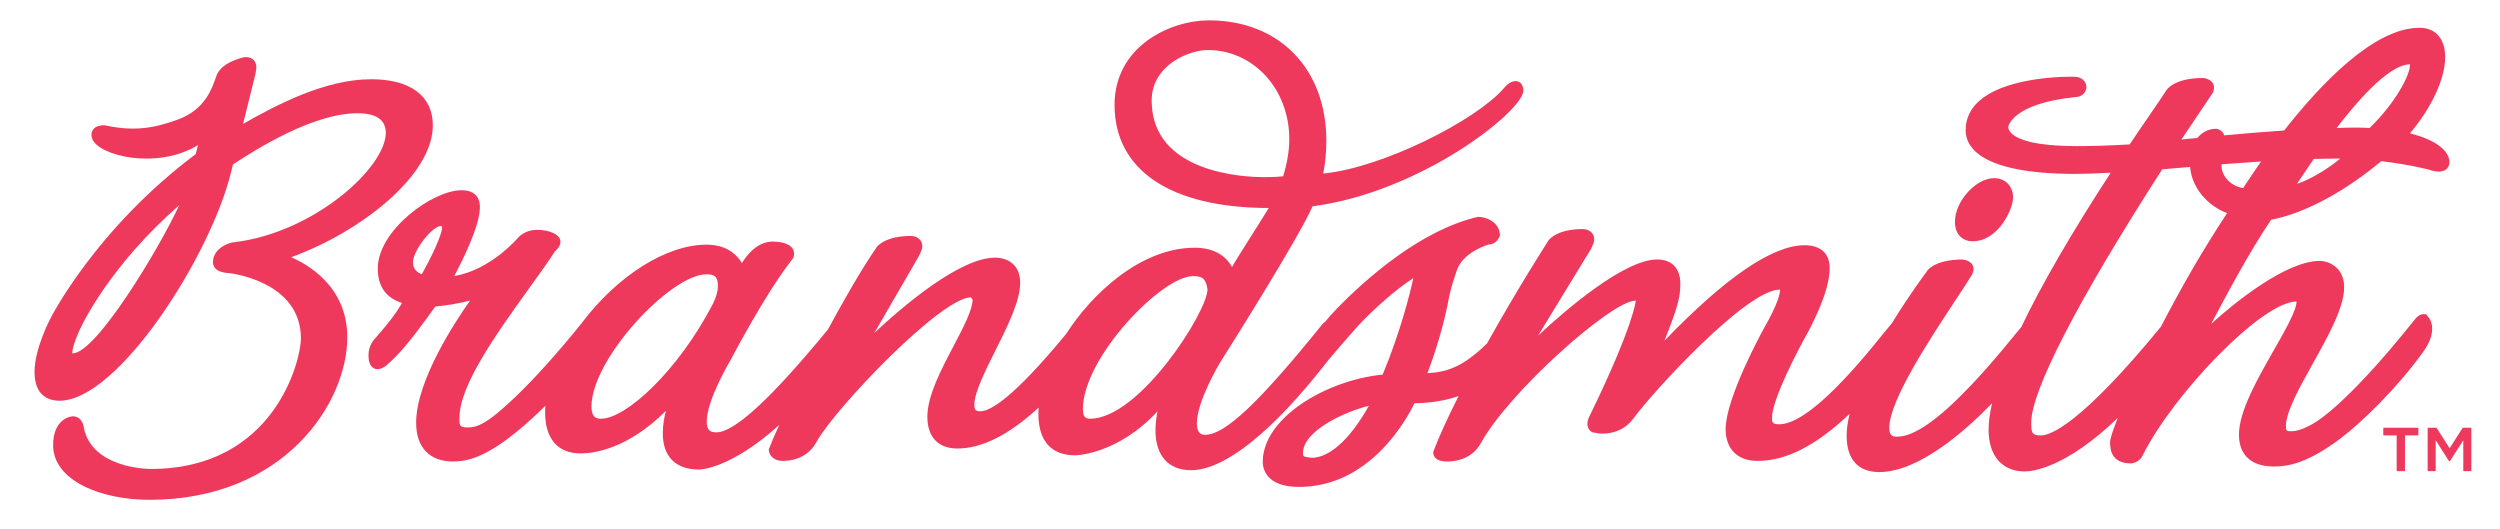
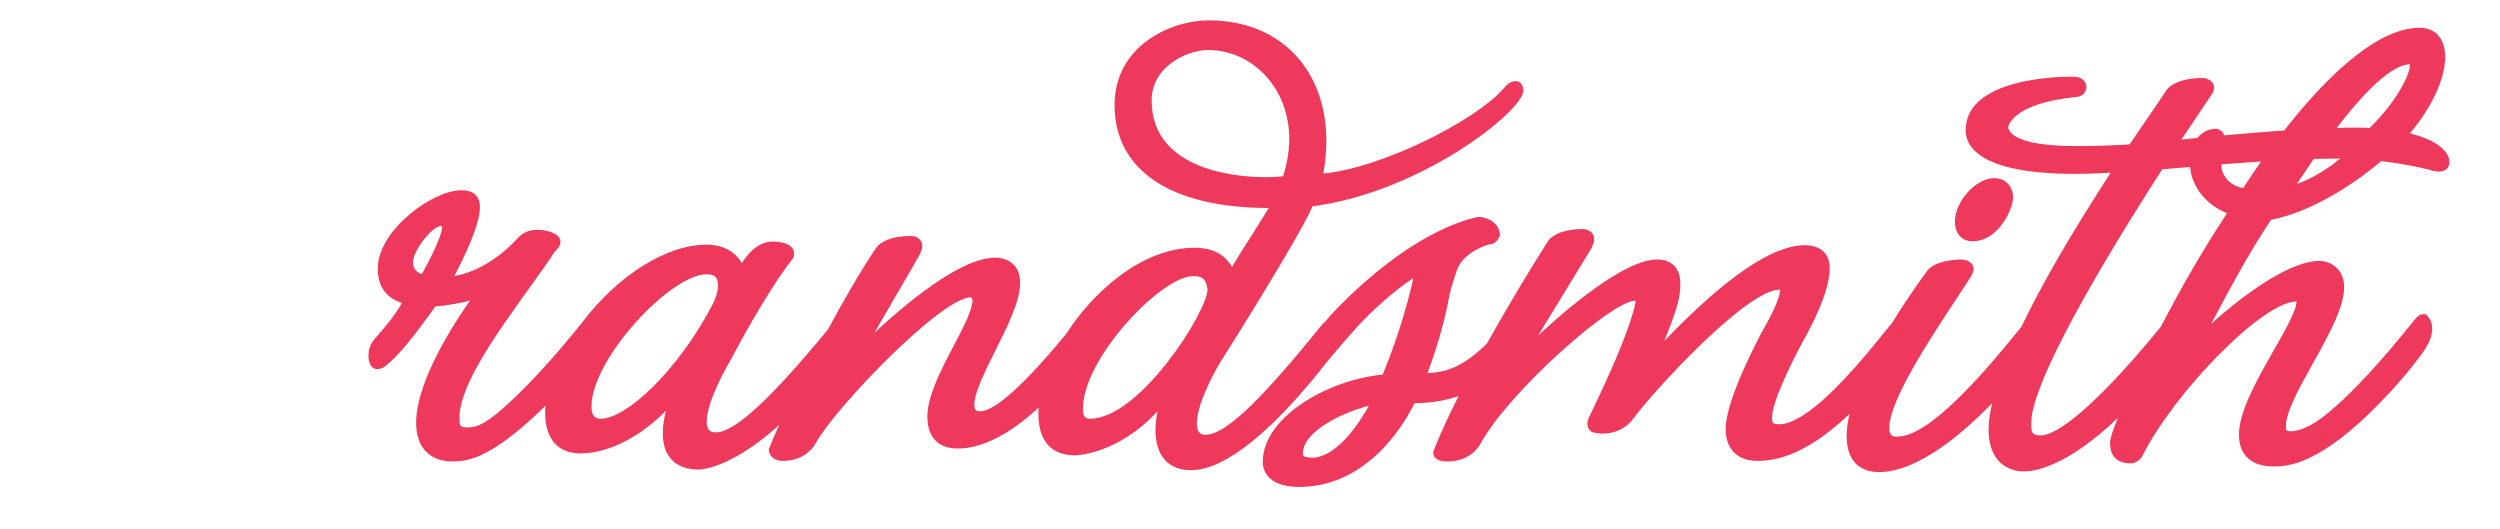
<svg xmlns="http://www.w3.org/2000/svg" id="Layer_1" data-name="Layer 1" viewBox="0 0 877.41 185.62">
  <defs>
    <style>
      .cls-1 {
        fill: #ee385c;
      }
    </style>
  </defs>
  <g>
-     <path class="cls-1" d="M102.18,90.27c24.17-8.73,49.73-28.61,49.73-46.28,0-10.29-7.88-16.18-21.62-16.18-15.94,0-32.8,8.71-44.99,15.69l4.29-17.28c.32-1.6.54-2.66.26-3.67-.6-2.22-2.85-2.86-4.75-2.34-8.3,2.25-9.02,6.17-9.25,6.71-.11.31-.22.63-.33.96v-.04c-1.01,2.61-3.3,10.72-13.41,14.24-5.81,2.02-13.41,4.54-25,1.95-.31-.05-1.55-.18-2.89.3-1.51.54-2.65,2.19-1.89,4.32,2.14,5.99,22.67,11.1,37.18,2.27-.27,1.07-.55,2.14-.84,3.19-34.98,26.17-50.77,57.27-50.9,57.53-.23.44-5.65,10.72-5.65,18.91s4.78,10.09,8.79,10.09c20.38,0,52.69-50.22,60.13-79.99h0c.02-.08.03-.14.05-.21l.68-2.75c8.22-5.35,28-17.94,43.72-17.94,6.58,0,9.91,2.31,9.91,6.87,0,12.05-24.96,34.98-53.18,38.39-1.32,0-7.48,1.83-7.48,7.05,0,1.29.73,3.51,5.56,3.78.25.02,25.31,2.69,25.31,22.96,0,7.53-9.17,45.79-52.75,45.79-.83,0-20.28-.17-23.39-14.19-.17-2.07-1.42-4.3-3.86-4.3h0c-2.41.1-6.97,2.33-6.97,10.09,0,12.62,17,19.23,33.79,19.23,47.38,0,69.46-34.05,69.46-57.06,0-18.27-14.72-25.96-19.72-28.08ZM25.51,124s-.1,0-.15,0c0-2.66,2.36-7.83,3.31-9.67.1-.22,9.93-21.15,34.22-42.29-6.9,14.99-29.14,51.97-37.38,51.97Z" />
-     <path class="cls-1" d="M706.52,69.36c0-3.96-2.69-6.83-6.63-6.84-6.44,0-13.78,8.16-13.78,15.32,0,4.15,2.43,6.83,6.18,6.83,9.18,0,14.23-11.5,14.23-15.31Z" />
+     <path class="cls-1" d="M706.52,69.36c0-3.96-2.69-6.83-6.63-6.84-6.44,0-13.78,8.16-13.78,15.32,0,4.15,2.43,6.83,6.18,6.83,9.18,0,14.23-11.5,14.23-15.31" />
    <path class="cls-1" d="M845.83,46.76c7.56-8.92,12.33-19.14,12.33-26.7,0-6.46-3.36-10.31-9-10.31-15.86,0-34.49,19.44-47.49,36.04-7.06.49-14.1,1.07-21.05,1.72-.38-1.31-1.5-2.1-2.78-2.32-2.62,0-4.91,1.11-6.66,3.23l-5.58.54c6.46-9.72,10.91-16.15,11.13-16.58.07-.22.31-.99.31-1.66s-.25-2.88-3.79-3.35c-10.37,0-12.9,4.19-13.07,4.52-1.68,2.58-3.77,5.64-6.12,9.06-2.05,2.98-4.29,6.24-6.62,9.73-6.43.39-12.67.6-18.55.6-22.31,0-24.04-5.26-24.05-6.73,0-.08,1.12-8.12,23.4-10.47,1.99,0,4-1.23,4-3.58,0-1.73-1.48-3.57-4.23-3.57h-1.73c-3.73,0-36.41.53-36.41,18.79,0,5.72,5.01,15.31,38.58,15.31,3.19,0,7.38-.14,12.34-.42-13.69,21.03-24.3,39.33-31.36,54.12-9.93,12.23-16.2,19.28-23.15,26-12.96,12.52-18.78,12.52-20.69,12.52-1.59,0-2.51-.52-2.51-3.16,0-9.56,14.51-31.53,23.18-44.65,2.3-3.47,4.29-6.49,5.74-8.87.26-.49.64-1.24.64-2.14,0-1.03-.45-2.84-3.79-3.35-10.43,0-12.73,4.26-12.77,4.42-.06.08-5.98,7.96-12.1,17.96l-2.94,3.53c-16.85,21.18-29.17,31.92-36.61,31.92-2.52,0-2.52-.82-2.52-2.3,0-6.38,9.09-23.79,12.63-30.02,7.6-14.5,7.6-20.6,7.6-22.6,0-5.03-3.2-7.92-8.79-7.92-11.25,0-27.79,11.28-49.2,33.54,4.55-11.52,5.59-15.1,5.59-19.97,0-5.44-2.96-8.57-8.14-8.57-11.62,0-32.31,17.87-41.79,26.72l18.44-30.19c.76-1.53,1.27-2.55,1.27-3.63,0-2.34-2.02-3.57-4.01-3.57-8.68,0-11.58,3.36-11.98,3.89-.11.17-10.96,17.05-21.61,36.21-8.59,8.45-14.24,10.09-20.92,10.47,2.36-6.31,5.78-16.56,7.77-27.69.64-2.95,2.32-7.8,2.36-7.92,2.04-7.04,11.41-9.52,11.3-9.55,2.09,0,3.38-1.46,4-3.13,0-4.57-4.7-6.57-7.58-6.57h-.1c-20.24,4.62-39.64,22.05-49.41,32.04-2.04,2.12-3.53,3.82-4.32,4.87l-.64.45-.19.23c-22.31,27.62-34.24,38.9-41.18,38.9-.8,0-2.95,0-2.95-4.03,0-7.86,8.13-21.31,8.2-21.41,1.18-1.87,27.95-44.2,32.38-54.75,38.31-5.01,74-33.54,74-40.6,0-1.98-1.11-3.35-2.7-3.35-2.05,0-3.79,2.04-4.2,2.58-9.96,11.42-42.77,27.9-63.31,29.87.71-3.84,1.07-7.7,1.07-11.49,0-25.29-16.55-42.27-41.19-42.27-13.76,0-33.14,9.2-33.14,29.66,0,22.97,19.73,36.16,54.12,36.19-3.53,5.86-11.33,17.84-12.89,20.71-2.48-4.43-6.98-6.76-13.09-6.76-19.05,0-36.26,16.36-45.08,30.19-18.53,22.48-26.65,27.21-30.19,27.21-1.61,0-2.08-.51-2.08-2.29,0-4.26,3.74-11.73,7.36-18.97,4.29-8.57,8.72-17.44,8.72-23.87s-4.54-8.79-8.79-8.79c-12.36,0-32.29,16.96-42.39,26.42l15.61-26.92c.74-1.49,1.23-2.48,1.23-3.54,0-2.35-2.02-3.57-4.01-3.57-8.69,0-11.57,3.36-11.94,3.83-5.68,8.22-12.58,20.46-17.17,28.99-19.98,24.29-32.8,36.1-39.16,36.1-2.49,0-3.38-1-3.38-3.81,0-7.66,8.34-21.53,8.49-21.77.12-.23,11.99-23.03,21.41-34.98.28-.28.75-.94.75-2.17,0-3.11-3.87-4.22-7.49-4.22-4.01,0-7.76,2.6-10.84,7.56-2.42-4.19-6.76-6.48-12.42-6.48-14.05,0-31.31,10.89-43.92,27.7-8.48,10.5-16.01,18.88-23.04,25.65-10.42,10-13.73,10.8-16.99,10.8-2.74,0-2.74-.72-2.74-3.39,0-11.43,13.04-29.57,24.55-45.57,3.33-4.63,6.54-9.09,8.94-12.81.59-.49,1.96-1.81,1.96-3.36,0-2.74-4.19-4.22-8.14-4.22-2.42,0-4.51.73-6.42,2.41-.1.12-9.74,11.69-22.71,13.79,3.01-5.66,9-17.71,9-24.15,0-3.84-2.27-5.96-6.4-5.96-10.3,0-29.45,14.13-29.45,27.48,0,6.23,2.85,10.29,8.5,12.09-1.14,2.09-3.55,5.84-9.48,12.49-.24.23-2.28,2.38-2.28,5.87,0,4.53,2.41,4.88,3.14,4.88,1.41,0,2.73-.98,3.17-1.34,3.94-3.5,7.28-6.85,17.16-20.68,3.59-.26,7.75-.96,12.2-2.06-5.15,7.25-18.94,28.09-18.94,42.9,0,8.62,4.71,13.57,12.92,13.57,4.17,0,9.68-.92,18.92-7.75,3.98-2.92,8.74-7.08,13.52-11.77-.06.77-.1,1.52-.1,2.24,0,9.32,4.43,14.45,12.49,14.45,4.65,0,16.47-1.54,29.94-14.97-.59,2.16-1.12,4.87-1.12,7.92,0,8.19,4.51,12.71,12.7,12.71.5,0,11-.2,28.18-15.65-1.53,3.3-2.78,6.18-3.69,8.6,0,1.61,1.3,4.01,4.88,4.01,5.32,0,9.52-2.35,11.82-6.59,6.81-12.15,43.83-50.81,54.27-50.81l.56.78c0,3.62-3.26,9.81-6.7,16.36-4.3,8.17-9.17,17.43-9.17,24.73s3.94,11.19,10.53,11.19c8.6,0,18.18-4.82,28.51-14.35-.05.72-.08,1.41-.08,2.08,0,12.12,7.02,14.66,12.92,14.66.15,0,14.75-.19,28.89-15.43-.39,1.96-.71,4.28-.71,6.65,0,8.9,4.55,14,12.48,14,11.75,0,28.71-13.49,48.22-38.68l.41-.46s4.34-5.21,9.94-11.46c4.5-4.88,12.85-12.63,19.45-16.8-1.1,5.04-4.32,18.3-10.76,33.84-20.11,2.03-42.09,15.32-42.09,30.64,0,2.06.92,8.79,12.7,8.79,24.95,0,37.87-23.82,40.53-29.36,5.81-.1,10.87-.92,15.52-2.54-3.64,7.16-6.61,13.61-8.94,19.63,0,1.53.85,3.35,4.88,3.35,3.07,0,8.68-.83,11.83-6.39,9.64-17.76,45.89-50.06,54.27-50.06.04,0,.07,0,.11,0,0,.08-.58,8.38-16.04,40.18-.15.26-.92,1.6-.92,3.12s1.09,3.06,2.65,3.06c.05,0,.09,0,.14,0,.15.05,1,.31,2.31.31,4.66,0,8.49-1.84,11.05-5.32,6.86-9.39,39.68-45.22,51.31-45.22.05,0,.11,0,.17,0,0,1.38-.76,5.03-5.85,13.9-.54.98-13.27,24.24-13.27,35.03,0,7,4.18,11.18,11.18,11.18,10.04,0,20.43-5.28,32.34-16.52-.7,2.87-1.05,5.42-1.05,7.73,0,8.19,4.05,12.71,11.4,12.71,13.78,0,29.94-14.15,39.67-24.17-.84,3.53-1.25,6.61-1.25,9.29,0,9.18,4.75,14.66,12.7,14.66,2.38,0,14.17-1,32.66-18.8-1.44,3.6-2.72,7.15-2.72,8.48,0,1.85,0,7.49,7.27,7.49,1.16,0,3.34-.83,4.25-2.96,10.62-21.23,41.68-53.79,53.93-53.87,0,3.12-4.05,10.22-7.97,17.08-5.74,10.06-12.25,21.46-12.25,29.66,0,7.21,4.36,11.18,12.27,11.18,5.11,0,11.9-1.18,23.5-9.94,7.41-5.62,19.54-17.39,28.64-29.94,2.29-3.13,3.4-5.9,3.4-8.47s-1.19-3.9-1.31-4.02l-.8-1.08h-1.03c-1.04,0-1.94.75-2.53,1.34-26.21,32.92-36.74,37.44-37.08,37.59-3.33,1.87-5.64,2.16-6.71,2.16-1.75,0-1.86-.21-1.86-1.86,0-5,4.83-13.65,9.5-22.02,5.38-9.63,10.93-19.59,10.93-26.68s-5.61-9.23-8.58-9.23c-11.77,0-29.88,14.63-38.1,22.1,5.31-9.99,12.99-24.58,21.03-36.53,12.87-2.49,27.06-10.87,38.65-20.57,9.69,1.12,16.49,2.91,16.51,2.91,1.42.49,2.71.75,3.64.75,2.79,0,3.79-1.73,3.79-3.35,0-3.33-3.7-7.56-13.82-10.05ZM443.51,62.16h-.06c-6.56,0-39.26-1.3-39.26-26.87,0-12.38,13.04-17.73,19.69-17.73,16.04,0,28.61,13.71,28.61,31.22,0,4.1-.73,8.5-2.16,13.1-2.82.29-5.14.29-6.82.29ZM148.05,96.25c-1.27-.44-3.12-1.54-3.12-4.22,0-4.04,6.75-12.73,9.9-12.73l.35.34c0,2.9-4.13,11.25-7.13,16.61ZM210.96,146.95c-1.75,0-3.38-.52-3.38-4.25,0-16.81,27.84-46.43,40.35-46.43,2.67,0,4.03.63,4.03,4.03,0,1.88-.59,4.01-1.75,6.32-12.33,23.76-30.59,40.33-39.25,40.33ZM382.56,146.95c-1.27,0-2.51-.26-2.51-3.38,0-18.04,27.71-46.66,38.61-46.66,3.13,0,4.61.71,5.13,4.69,0,7.68-23.81,45.35-41.22,45.35ZM460.25,160.67c-2.96-.38-2.96-.43-2.96-1.66,0-8,15.36-14.75,23.15-16.59-3.3,5.92-11.23,18.23-20.18,18.25ZM758.36,114.72c-28.22,34.39-38.83,38.1-42.08,38.1s-3.39-1.07-3.39-4.47c0-11.28,16.32-42.85,45.97-88.93,3.06-.28,6.6-.56,9.79-.83.55,7.1,5.93,13.56,12.97,16.2-9.01,13.79-15.7,25.42-23.25,39.93ZM787.26,66.01c-4.91-.82-7.88-4.83-7.58-8.35,4.67-.36,9.33-.7,13.87-.99-1.54,2.17-5.16,7.65-6.3,9.34ZM806.15,64.52c.93-1.31,4.94-7.42,5.89-8.75,1.97-.06,7.46-.11,9.29-.14-2.3,2.06-9.07,6.9-15.18,8.89ZM831.63,44.92c-1.5-.08-3-.15-4.68-.15-2.28,0-4.57.07-6.87.15,6.08-7.92,17.95-22.35,25.81-22.35l-.09.34c0,3.49-5.12,13.28-14.17,22.02Z" />
  </g>
-   <path class="cls-1" d="M844.06,165.35h-2.92v-12.55h-4.69v-2.67h12.31v2.67h-4.7v12.55ZM859.83,161.84h-.3l-4.69-7.32v10.82h-2.82v-15.22h3.11l4.6,7.22,4.6-7.22h3.02v15.22h-2.82v-10.82l-4.69,7.32Z" />
</svg>